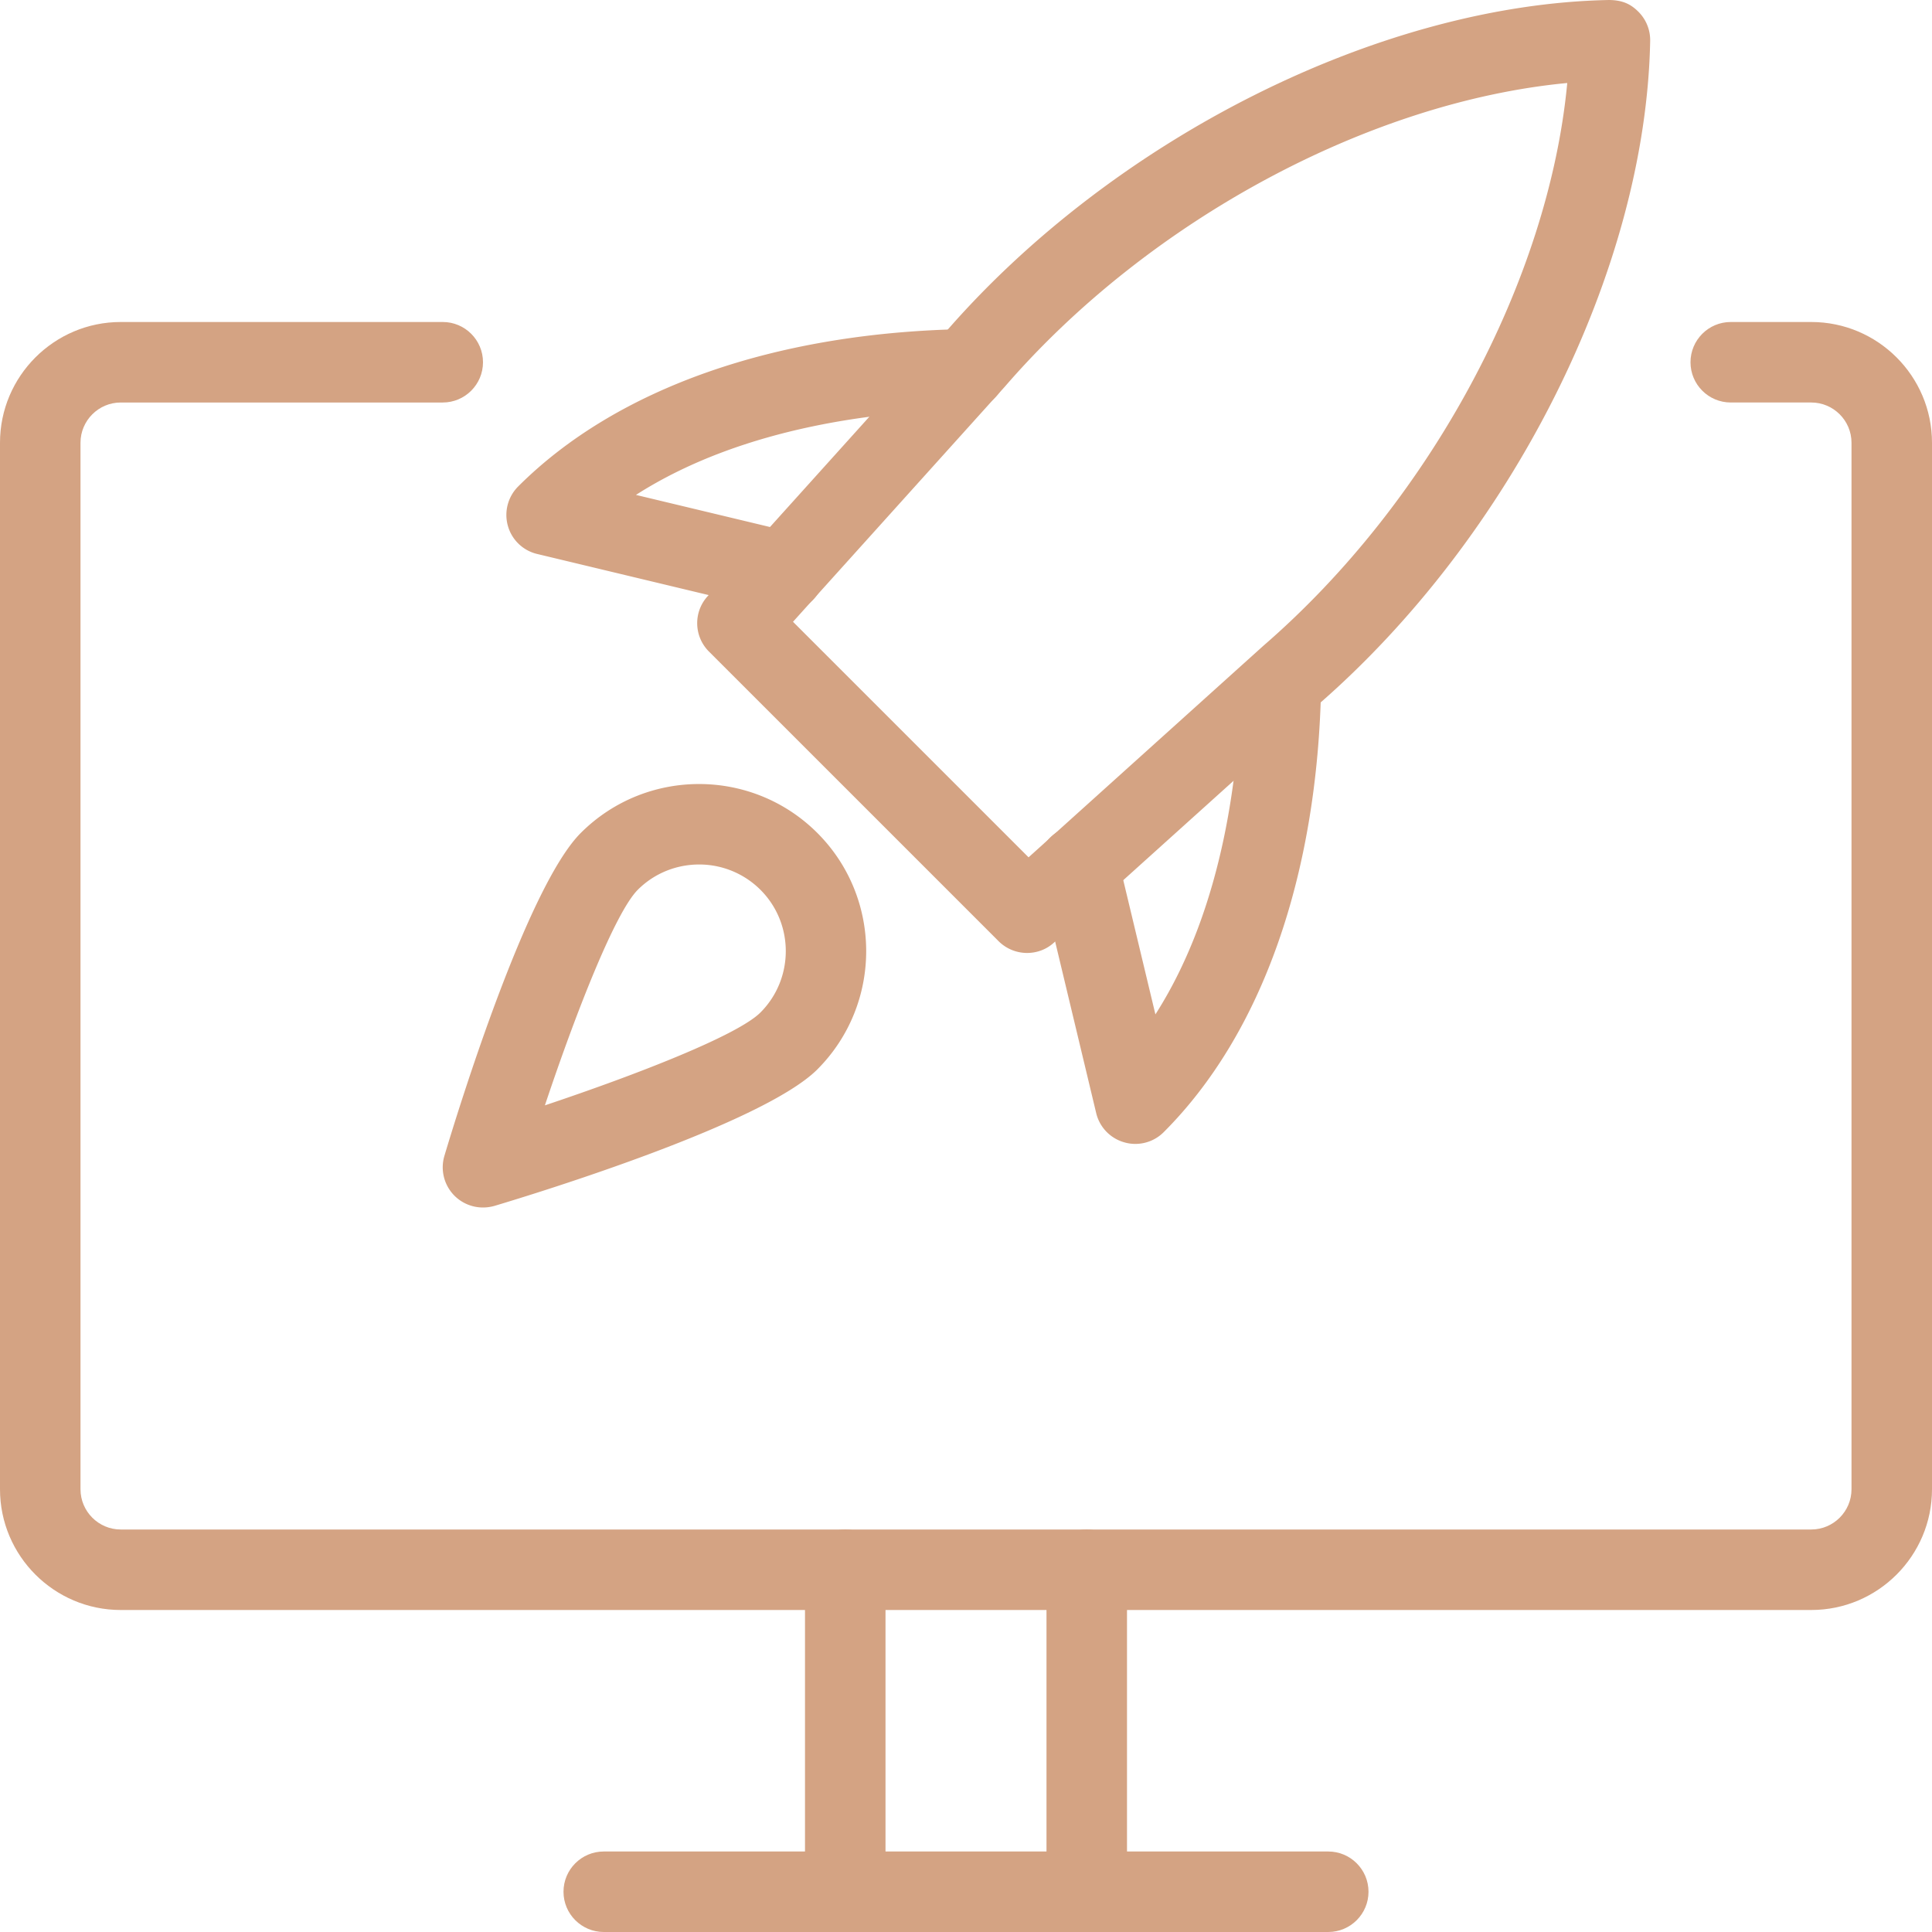
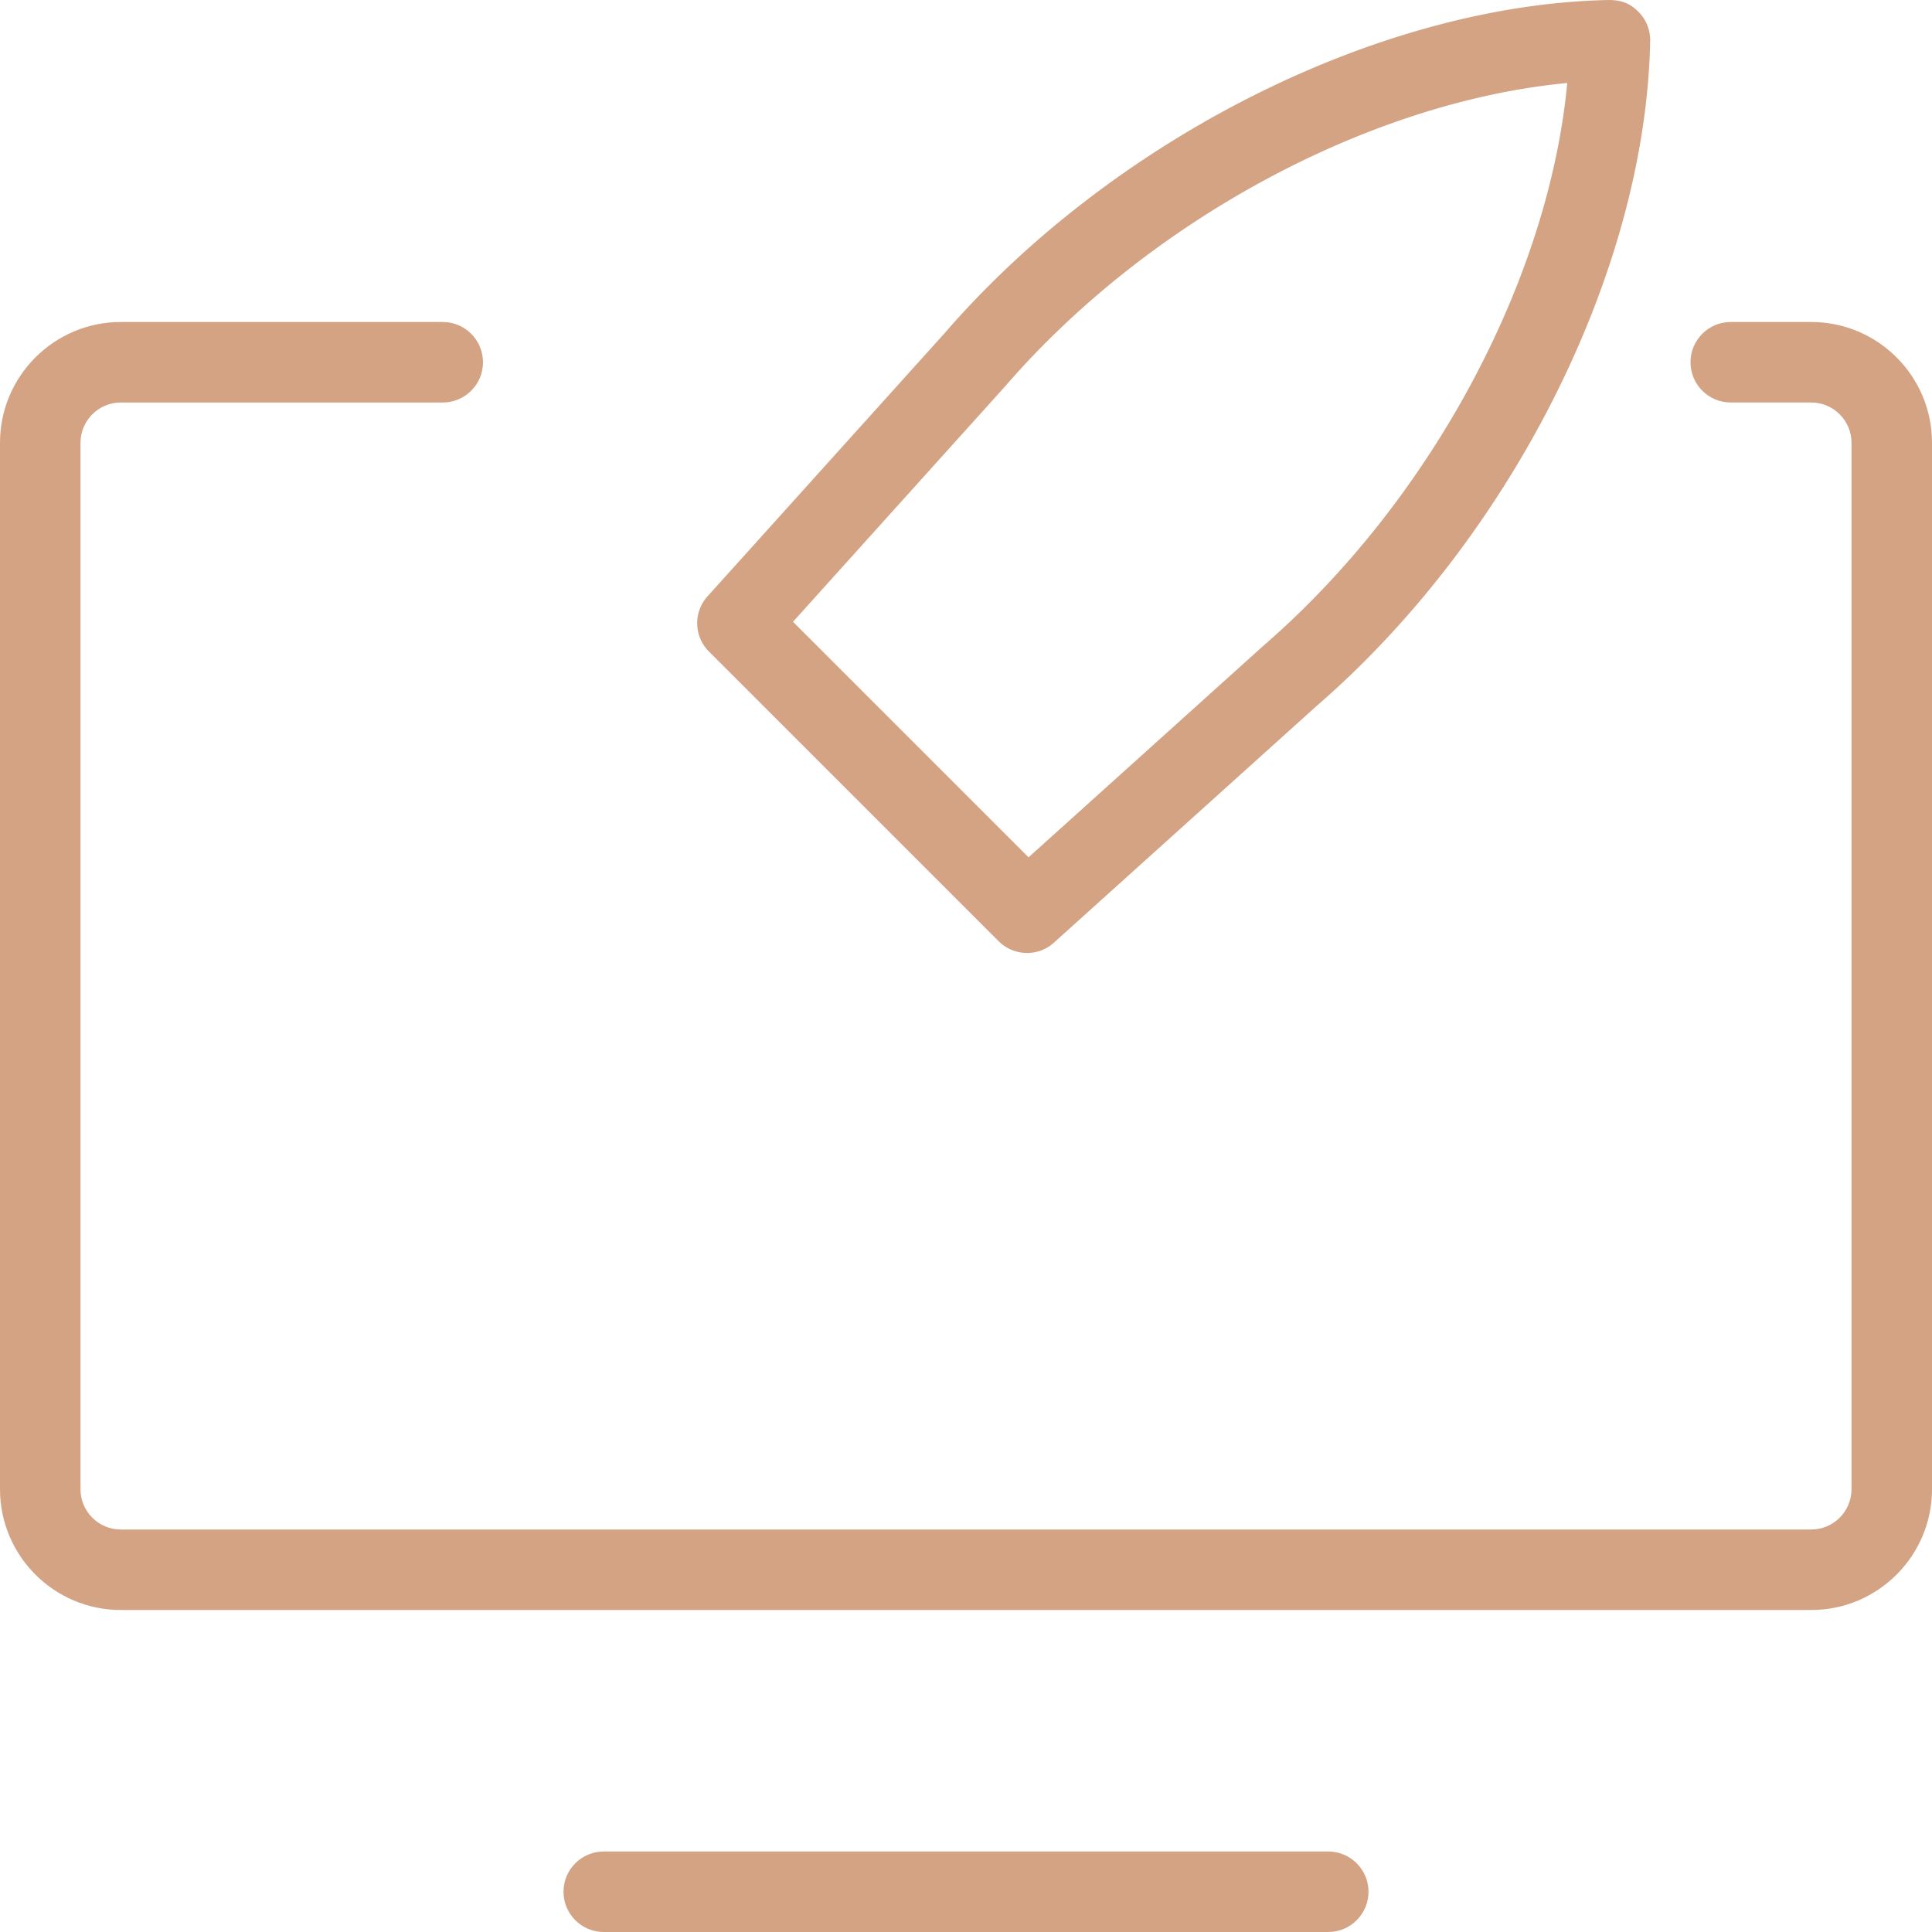
<svg xmlns="http://www.w3.org/2000/svg" viewBox="0 0 512 512" style="enable-background:new 0 0 512 512" xml:space="preserve">
-   <path style="fill:#d4a383" d="M224 512c-5.888 0-10.667-4.779-10.667-10.667V416c0-5.888 4.779-10.667 10.667-10.667s10.667 4.779 10.667 10.667v85.333c0 5.888-4.779 10.667-10.667 10.667zm64 0c-5.888 0-10.667-4.779-10.667-10.667V416c0-5.888 4.779-10.667 10.667-10.667s10.667 4.779 10.667 10.667v85.333c0 5.888-4.779 10.667-10.667 10.667z" />
  <path style="fill:#d4a383" d="M352 512H160c-5.888 0-10.667-4.779-10.667-10.667s4.779-10.667 10.667-10.667h192c5.888 0 10.667 4.779 10.667 10.667S357.888 512 352 512zm128-85.333H32c-17.643 0-32-14.357-32-32V117.333c0-17.643 14.357-32 32-32h85.333C123.221 85.333 128 90.112 128 96s-4.779 10.667-10.667 10.667H32c-5.867 0-10.667 4.779-10.667 10.667v277.333c0 5.888 4.8 10.667 10.667 10.667h448c5.867 0 10.667-4.779 10.667-10.667V117.333c0-5.888-4.8-10.667-10.667-10.667h-21.333C452.779 106.667 448 101.888 448 96s4.779-10.667 10.667-10.667H480c17.643 0 32 14.357 32 32v277.333c0 17.643-14.357 32.001-32 32.001z" />
  <path style="fill:#d4a383" d="M272.192 252.544a10.711 10.711 0 0 1-7.552-3.115l-76.736-76.736c-4.032-4.011-4.203-10.475-.384-14.677l62.869-69.781C295.019 36.672 365.824 1.131 426.453 0c3.563.043 5.717 1.088 7.744 3.115a10.623 10.623 0 0 1 3.115 7.744c-1.152 60.629-36.672 131.456-88.405 176.235l-69.611 62.72c-2.005 1.834-4.565 2.73-7.104 2.73zm-62.037-87.765 62.421 62.421 62.251-56.085c44.288-38.336 75.584-96.875 80.512-149.12-52.224 4.949-110.741 36.224-148.949 80.363l-56.235 62.421z" />
-   <path style="fill:#d4a383" d="M300.885 303.147c-.96 0-1.941-.128-2.901-.405a10.617 10.617 0 0 1-7.488-7.787l-15.061-62.933c-1.365-5.739 2.176-11.477 7.893-12.864 5.76-1.408 11.499 2.176 12.864 7.893l10.005 41.771c18.517-28.971 22.229-66.069 22.613-87.787.107-5.867 5.291-10.176 10.859-10.475 5.867.107 10.56 4.992 10.453 10.859-.896 50.475-15.701 92.587-41.707 118.592a10.59 10.59 0 0 1-7.53 3.136zm-93.098-140.95a9.906 9.906 0 0 1-2.475-.299l-62.933-15.083a10.59 10.59 0 0 1-7.787-7.467 10.667 10.667 0 0 1 2.731-10.432c26.005-26.005 68.096-40.811 118.592-41.707 5.568.299 10.752 4.587 10.859 10.475s-4.587 10.752-10.475 10.859c-21.717.384-58.795 4.075-87.765 22.613l41.771 10.005c5.739 1.365 9.28 7.125 7.893 12.864-1.195 4.887-5.569 8.172-10.411 8.172zM128 320a10.673 10.673 0 0 1-7.552-3.115 10.655 10.655 0 0 1-2.667-10.603c3.52-11.776 21.803-71.211 36.139-85.547 17.301-17.28 45.376-17.28 62.677 0 17.28 17.28 17.259 45.397 0 62.677-14.336 14.315-73.771 32.64-85.547 36.16-.981.279-2.026.428-3.05.428zm57.28-90.901c-5.867 0-11.776 2.219-16.256 6.699-6.037 6.059-16.491 32.789-24.619 57.131 24.363-8.149 51.093-18.56 57.131-24.619 8.939-8.96 8.939-23.552 0-32.491a22.954 22.954 0 0 0-16.256-6.72zm23.787 46.762h.213-.213z" />
</svg>